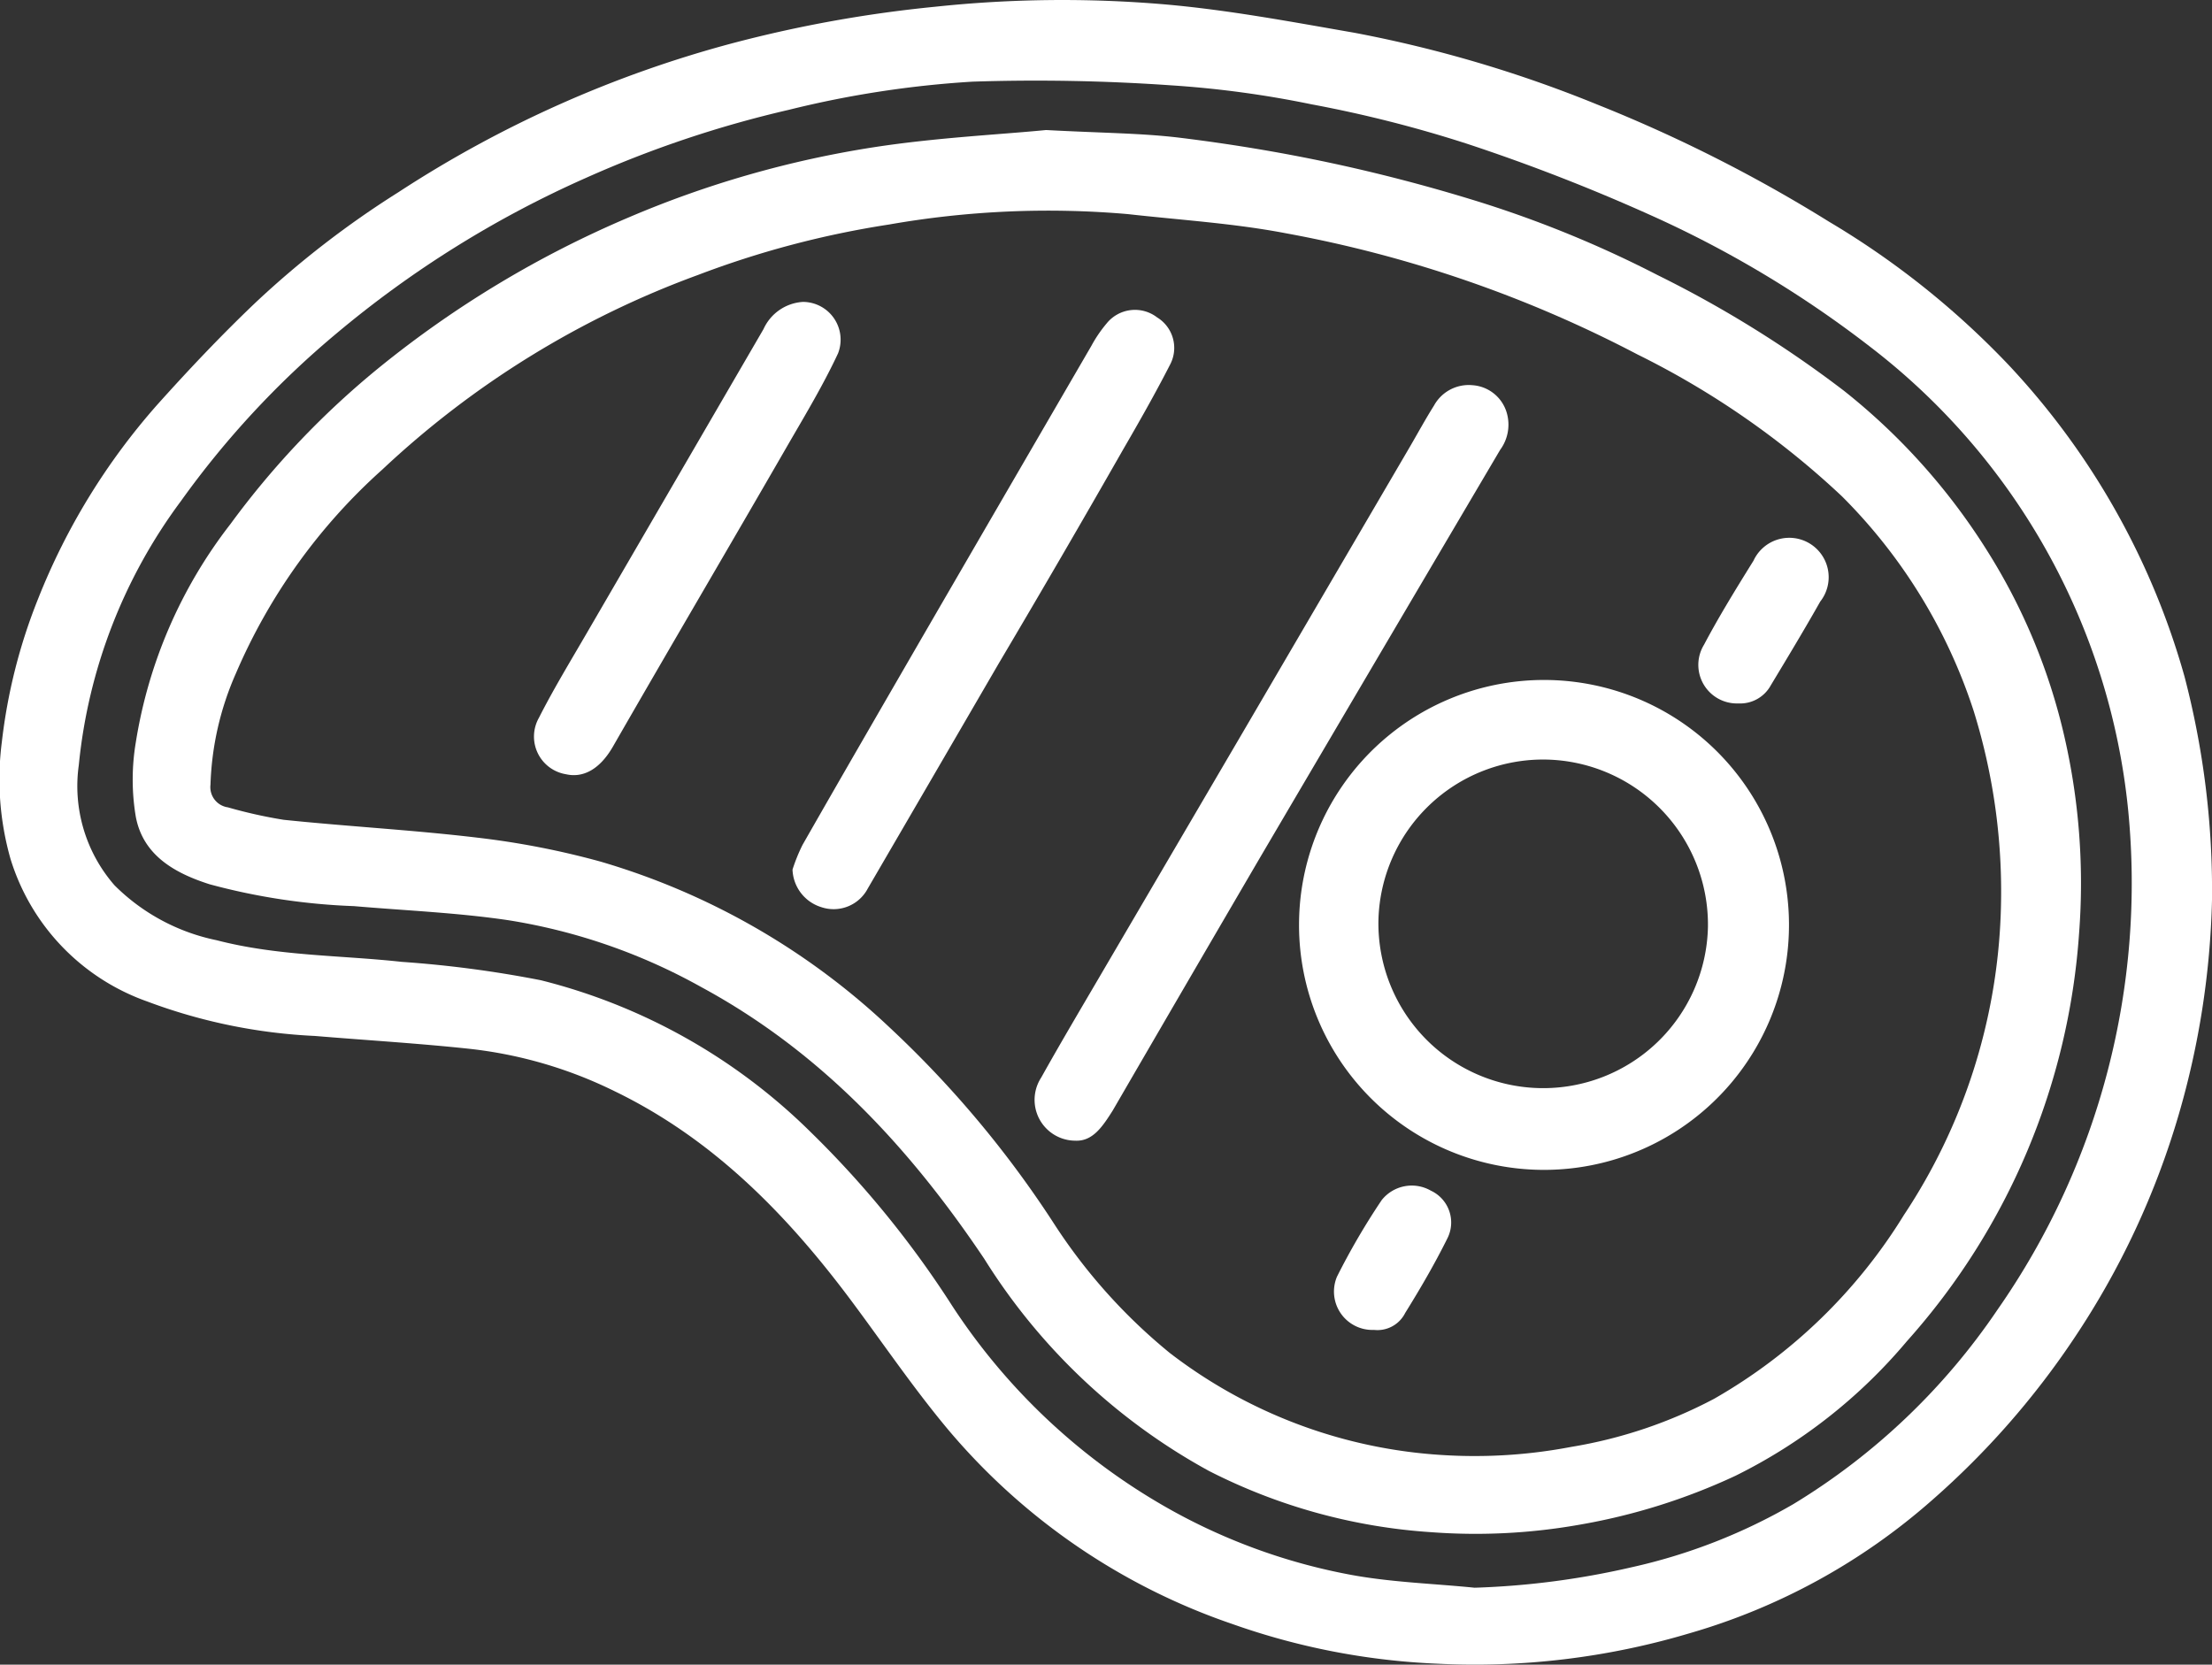
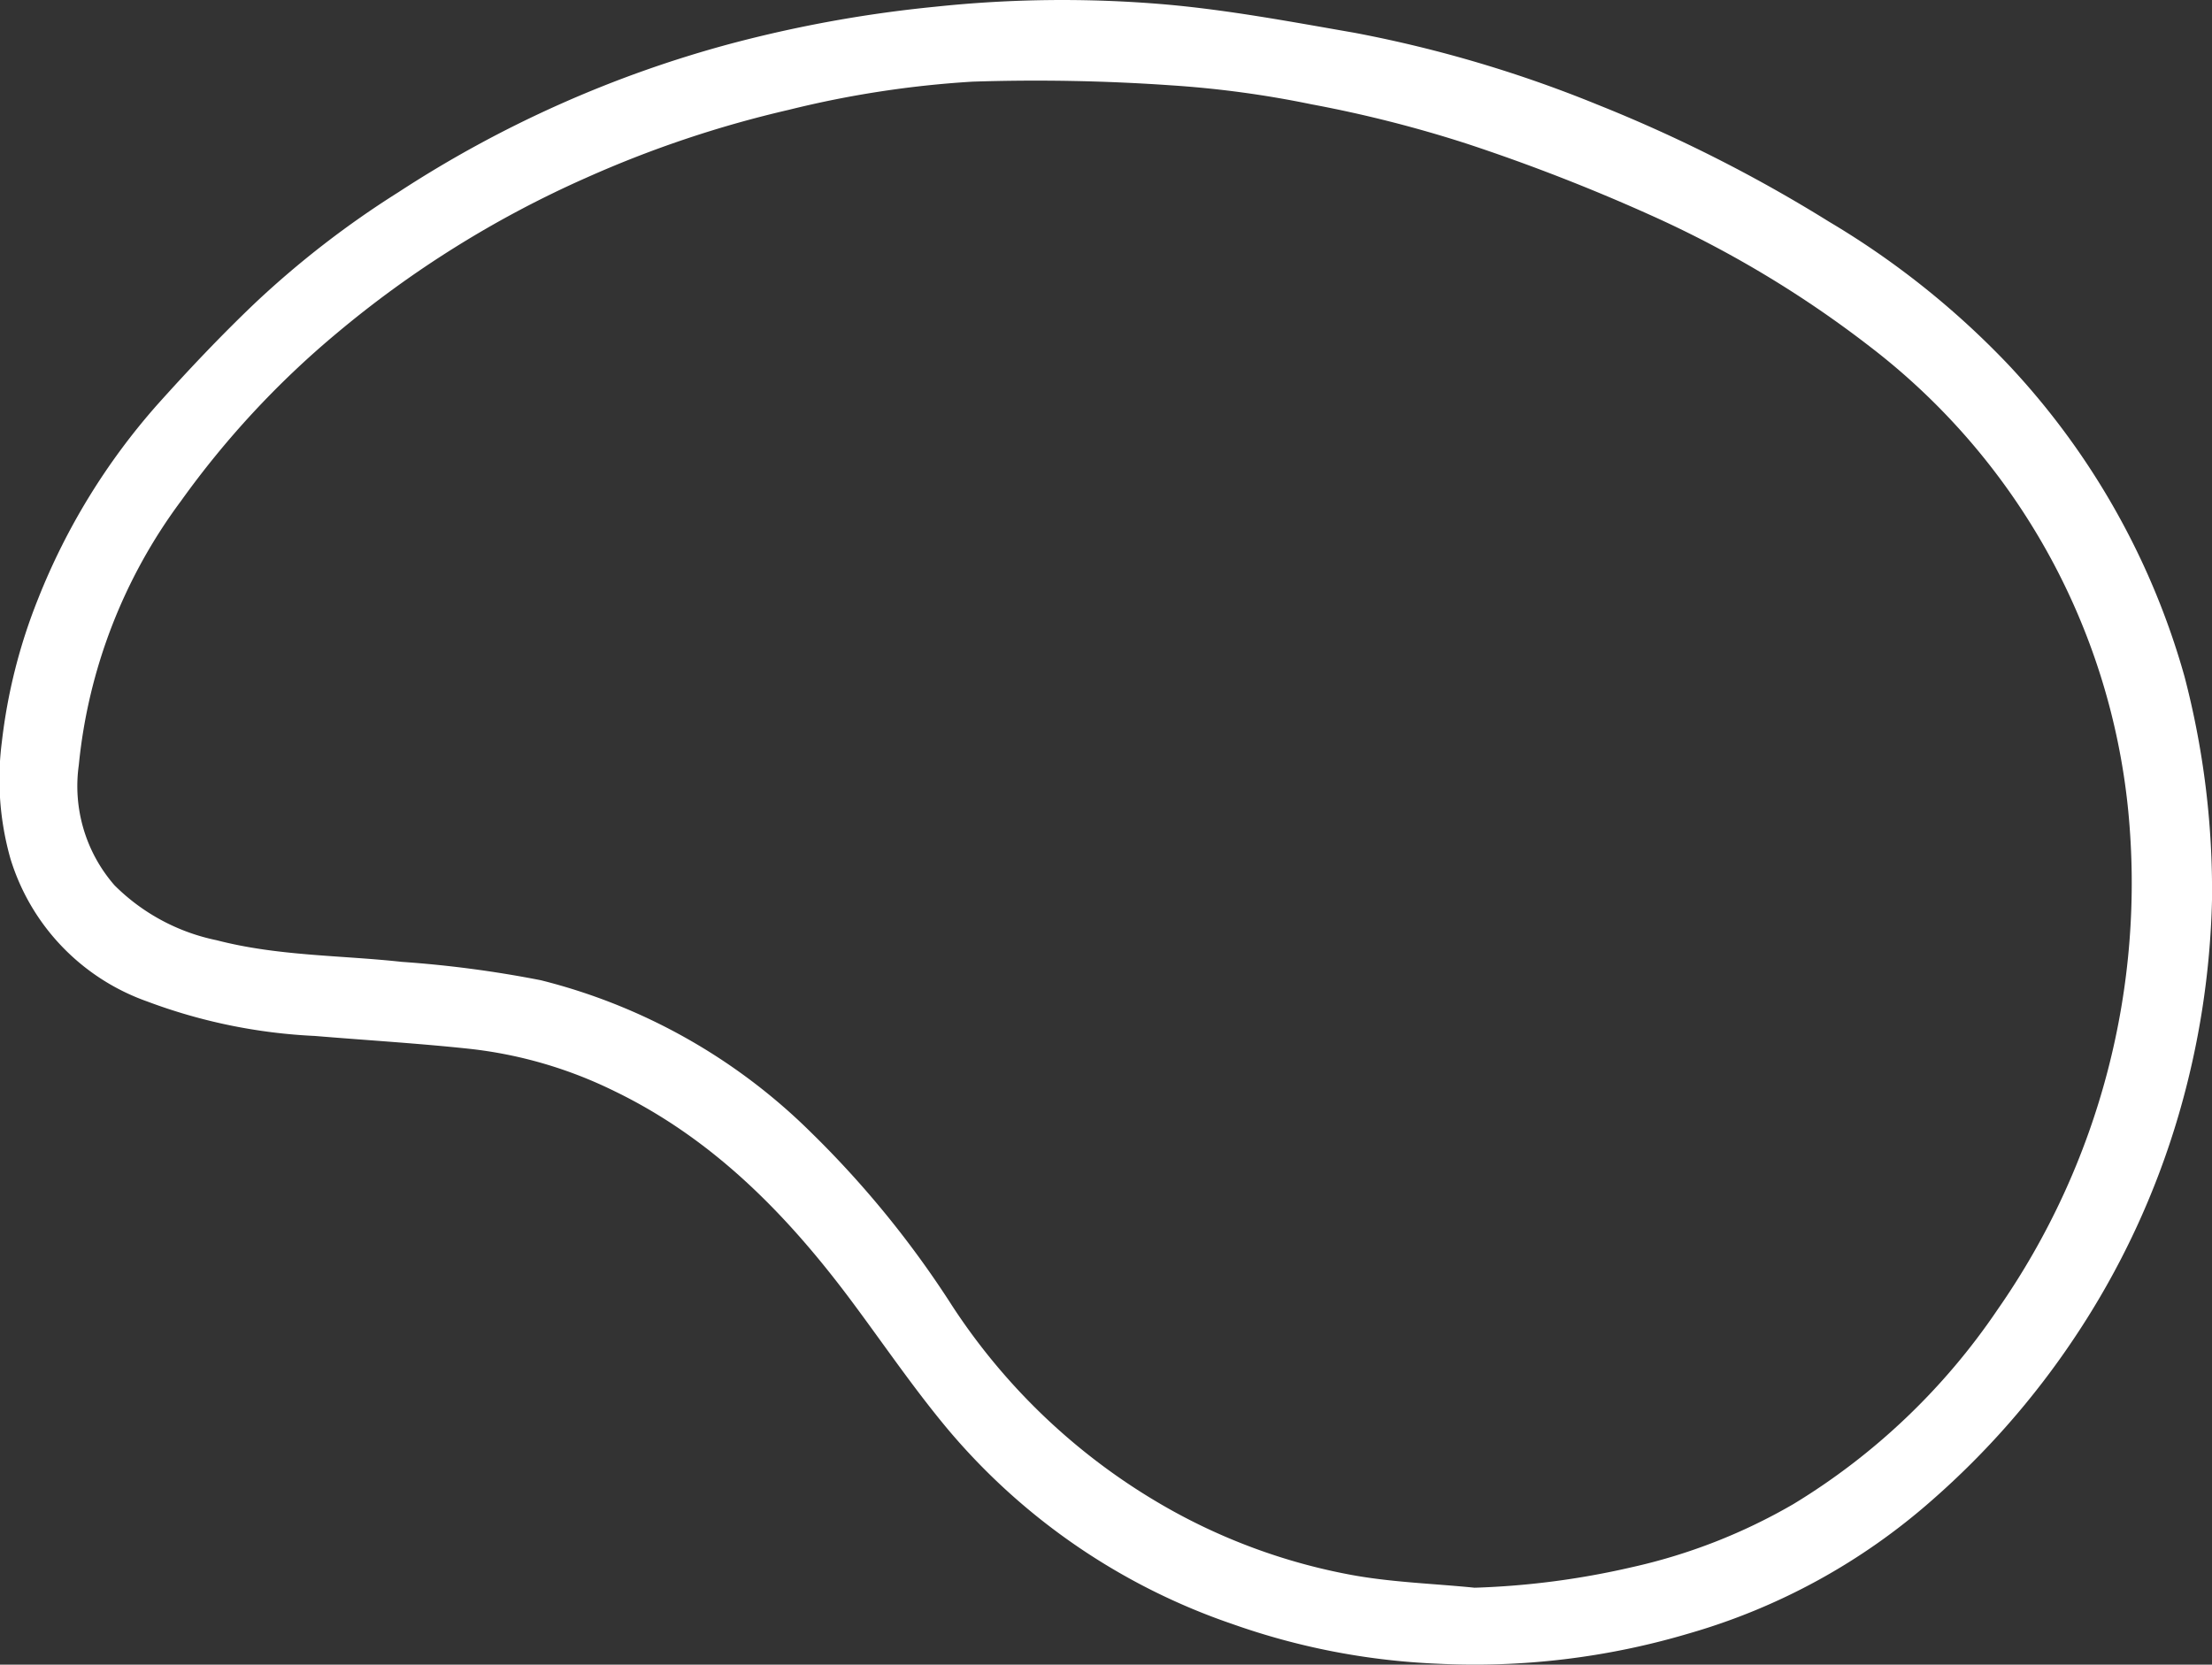
<svg xmlns="http://www.w3.org/2000/svg" viewBox="0 0 108.35 81.55">
  <rect x="0" y="0" width="108.35" height="81.55" fill="#333333" stroke="none" />
  <defs>
    <style>.cls-1{fill:#fff}</style>
  </defs>
  <g id="Слой_2" data-name="Слой 2">
    <g id="Layer_1" data-name="Layer 1">
      <path class="cls-1" d="M108.35 44.09a40.93 40.93 0 01-1.62 10.48 39.65 39.65 0 01-5.14 11 40.21 40.21 0 01-6.94 7.91 30.92 30.92 0 01-11.92 6.54 36.84 36.84 0 01-12.36 1.48 34.31 34.31 0 01-10-1.94 31.5 31.5 0 01-13.89-9.48c-1.68-2-3.16-4.18-4.73-6.29-3.17-4.26-6.81-8-11.68-10.35A21.32 21.32 0 0023 51.38c-2.52-.27-5.05-.42-7.57-.63a26.88 26.88 0 01-8.22-1.69 10.75 10.75 0 01-6.7-7 14.27 14.27 0 01-.42-5.71 27.12 27.12 0 011.77-7 32.27 32.27 0 015.84-9.52c1.55-1.73 3.15-3.42 4.81-5a46 46 0 017-5.41 56.57 56.57 0 0116.36-7.3A62.94 62.94 0 0145.81.33 58.94 58.94 0 0157 .21c3.14.27 6.26.86 9.37 1.4a62 62 0 0111.89 3.52 72.09 72.09 0 0111.33 5.73 41 41 0 018.78 7A36.85 36.85 0 01107 33.13a41.4 41.4 0 011.35 10.96zM72.23 77.78a39.59 39.59 0 007.68-1 27.74 27.74 0 007.94-3.1 32.28 32.28 0 0010-9.53 36.51 36.51 0 006.39-24.5A32.69 32.69 0 0091.62 17a53 53 0 00-10.77-6.46 92.74 92.74 0 00-9-3.5 61.44 61.44 0 00-7.61-1.93 50.09 50.09 0 00-6.88-.93A95.32 95.32 0 0047.64 4a49.7 49.7 0 00-9 1.38 54.13 54.13 0 00-9.95 3.34 51.35 51.35 0 00-12.19 7.6 44.18 44.18 0 00-7.64 8.23 25.91 25.91 0 00-5 12.93 7.39 7.39 0 001.75 5.89 9.89 9.89 0 005 2.69c3 .78 6.05.73 9.07 1.06a55.16 55.16 0 016.81.9 28.7 28.7 0 0113.21 7.43A48.38 48.38 0 0146.66 64a30.64 30.64 0 0010.75 10 29 29 0 008.88 3.17c1.96.35 3.96.41 5.94.61z" />
-       <path class="cls-1" d="M51.24 6.37c2.78.15 4.69.15 6.57.38 2.44.3 4.87.7 7.27 1.21s4.78 1.13 7.12 1.85a54.82 54.82 0 019 3.67 55.42 55.42 0 019.13 5.67 31 31 0 017 7.82 29.34 29.34 0 013.8 9.16 32.11 32.11 0 01.71 9.58 33.41 33.41 0 01-8.44 20A26 26 0 0185 72.3a30.13 30.13 0 01-7.67 2.4 29.16 29.16 0 01-7.22.36 27.93 27.93 0 01-10.89-3 29.83 29.83 0 01-11-10.38c-3.65-5.44-8-10.15-13.88-13.33a28.51 28.51 0 00-9.44-3.27c-2.5-.37-5-.47-7.56-.69a31.32 31.32 0 01-7.07-1.07C8.54 42.77 7 41.89 6.65 40a11 11 0 010-3.62 23.41 23.41 0 014.64-10.71A41.59 41.59 0 0118.58 18a51 51 0 0112.24-7.36 50.1 50.1 0 0112-3.43c3.05-.47 6.18-.62 8.42-.84zM98 44.81a29.76 29.76 0 00-1.33-10 26.35 26.35 0 00-6.45-10.5 41.32 41.32 0 00-10-6.94A60.56 60.56 0 0063 11.43c-2.55-.49-5.16-.65-7.74-.94a45.08 45.08 0 00-11.72.51 45.87 45.87 0 00-9.35 2.47A45.28 45.28 0 0018.73 23a28.44 28.44 0 00-7.18 10 14.59 14.59 0 00-1.24 5.44 1 1 0 00.85 1.11 23.37 23.37 0 002.73.61c3.17.33 6.36.5 9.53.88a40.14 40.14 0 016 1.17 34.88 34.88 0 0114.14 8.11 51.34 51.34 0 018 9.52 27.33 27.33 0 005.74 6.44 24.29 24.29 0 0013.36 5 25.17 25.17 0 006.31-.4 22.86 22.86 0 007-2.36 26.12 26.12 0 009.29-9A28.5 28.5 0 0098 44.81z" />
-       <path class="cls-1" d="M63.63 45.31a12 12 0 1111.89 12 12 12 0 01-11.89-12zm12.1-8.1a8.07 8.07 0 00-8.21 7.86 8.07 8.07 0 1016.14.33 8.09 8.09 0 00-7.93-8.19zM52.67 55.88A2 2 0 0151 52.79c1-1.79 2.06-3.57 3.1-5.35l6.78-11.57 8.19-14c.39-.67.76-1.35 1.17-2a1.94 1.94 0 011.88-1 1.88 1.88 0 011.69 1.37 2.08 2.08 0 01-.33 1.8q-5.91 10.02-11.8 20.04-3.6 6.16-7.18 12.33c-.5.79-.98 1.51-1.83 1.47zM38.82 42.6a8.51 8.51 0 01.49-1.21c1.94-3.4 3.9-6.78 5.86-10.17q4.14-7.14 8.29-14.28a6.46 6.46 0 01.75-1.1 1.78 1.78 0 012.47-.29 1.75 1.75 0 01.65 2.28c-.72 1.41-1.51 2.8-2.31 4.18q-3 5.26-6.11 10.51-3.19 5.49-6.4 11a1.89 1.89 0 01-2.28.92 2 2 0 01-1.41-1.84zm.51-27.81a1.85 1.85 0 011.72 2.52c-.7 1.5-1.56 2.94-2.39 4.37-2.88 5-5.78 9.92-8.64 14.9-.67 1.16-1.5 1.53-2.29 1.35a1.87 1.87 0 01-1.33-2.77c.72-1.42 1.55-2.78 2.35-4.16l8.65-14.88a2.27 2.27 0 011.93-1.33zm45.82 19.67a1.89 1.89 0 01-1.68-2.88c.74-1.4 1.58-2.76 2.42-4.11a1.93 1.93 0 113.27 2c-.78 1.38-1.6 2.74-2.42 4.1a1.71 1.71 0 01-1.59.89zM67.3 65.15a1.88 1.88 0 01-1.81-2.61 34.28 34.28 0 012.19-3.75 1.88 1.88 0 012.41-.46 1.72 1.72 0 01.81 2.33c-.62 1.25-1.33 2.47-2.07 3.66a1.52 1.52 0 01-1.53.83z" />
    </g>
  </g>
</svg>